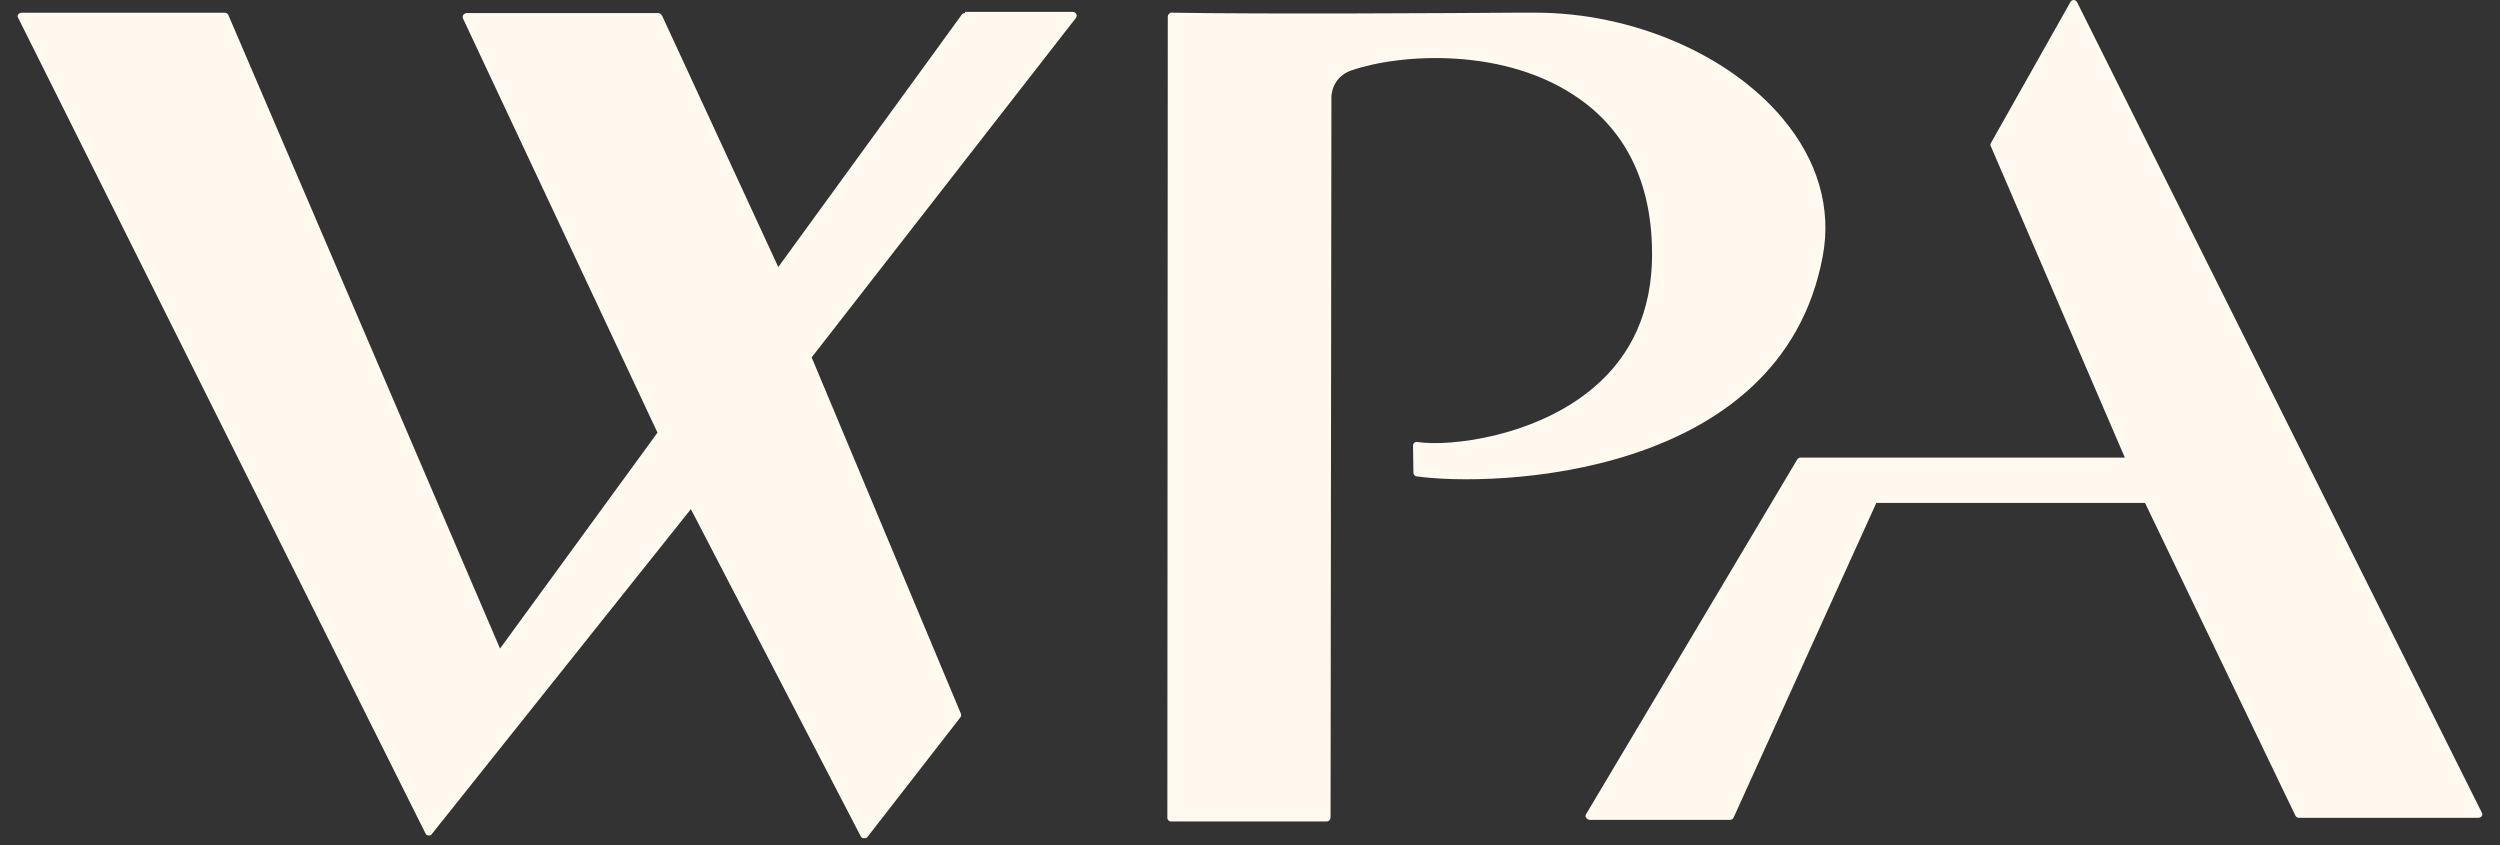
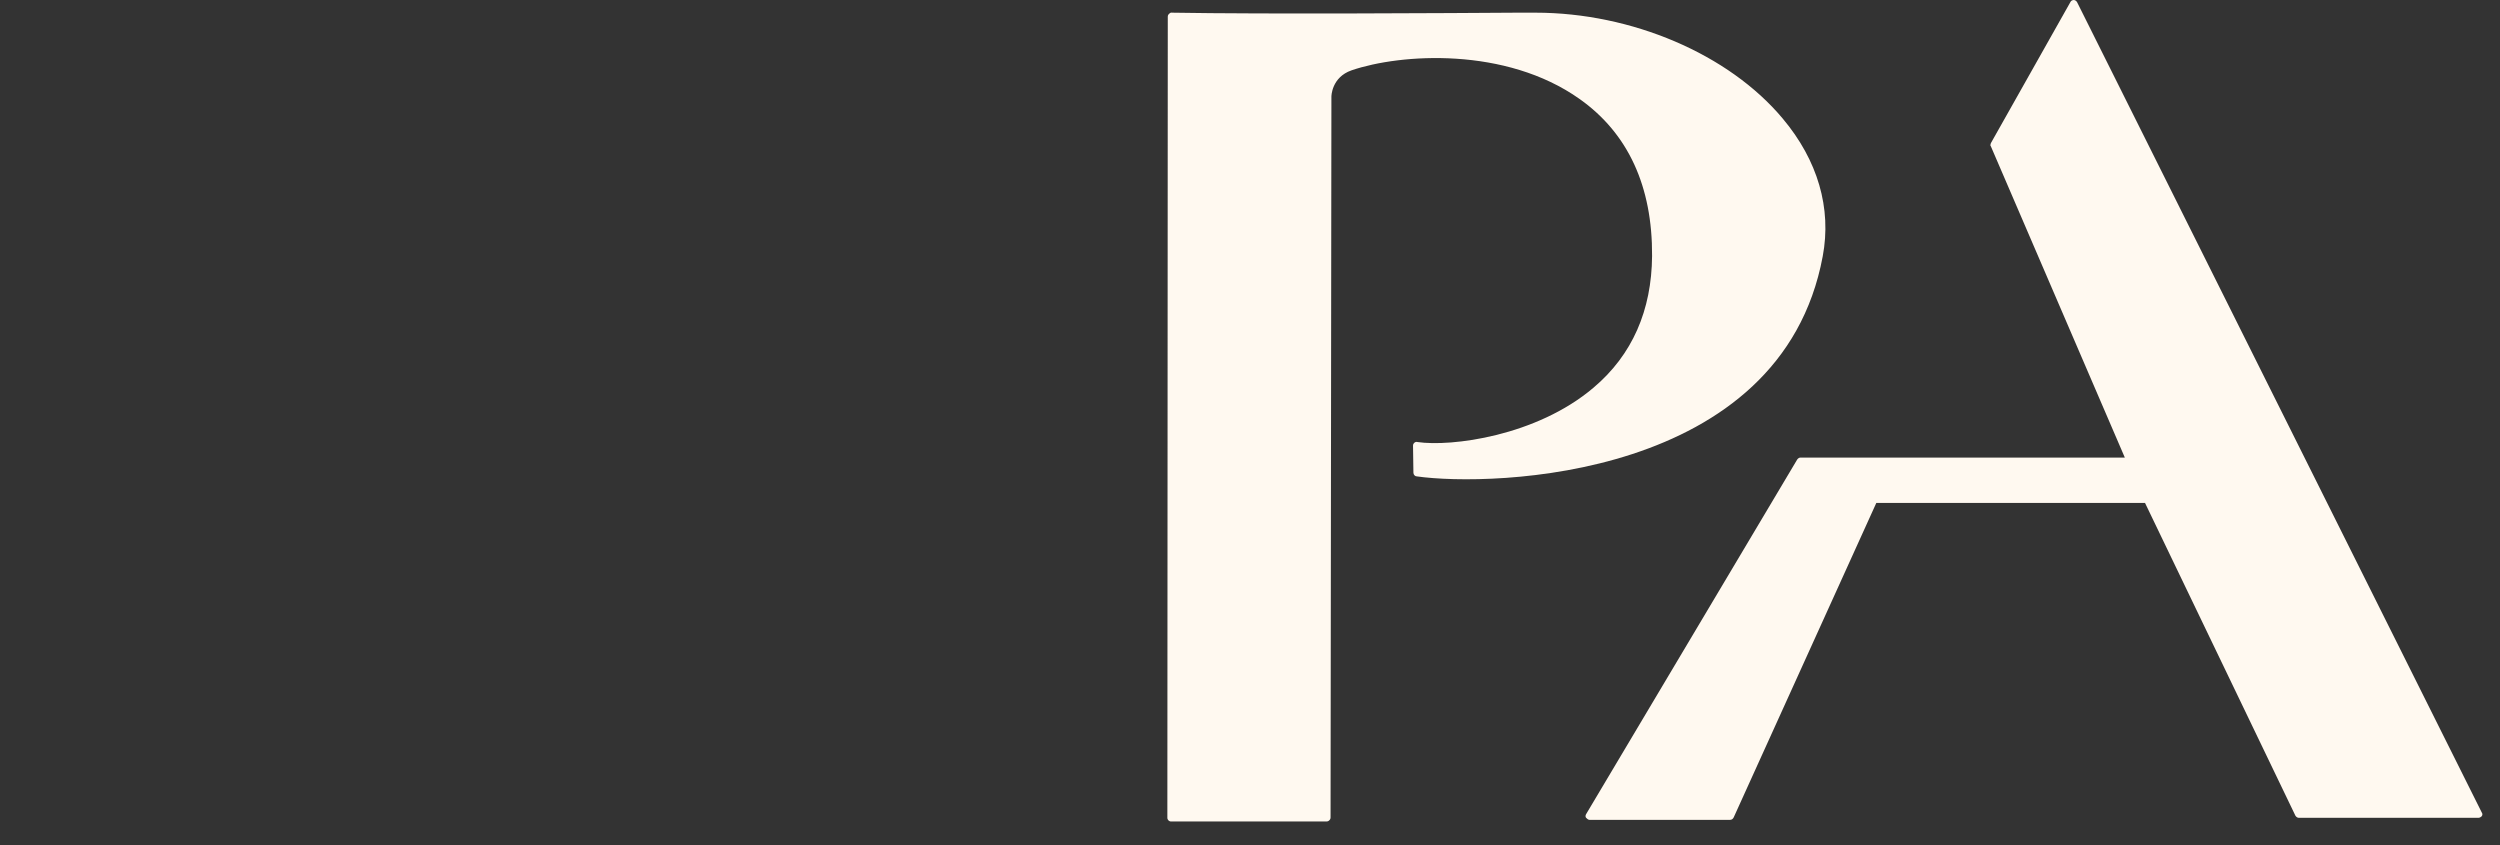
<svg xmlns="http://www.w3.org/2000/svg" width="71" height="24" viewBox="0 0 71 24" fill="none">
  <rect x="0" y="0" width="71" height="24" fill="#333333" stroke="none" />
  <path d="M51.765 7.281C52.023 5.911 51.624 4.552 50.63 3.368C49.096 1.533 46.334 0.36 43.606 0.36C43.559 0.36 43.36 0.36 43.068 0.36C41.3 0.372 35.939 0.406 33.282 0.36C33.258 0.348 33.223 0.372 33.2 0.395C33.176 0.418 33.165 0.441 33.165 0.476L33.153 23.226C33.153 23.284 33.2 23.33 33.258 23.33H37.671C37.706 23.33 37.73 23.319 37.753 23.296C37.777 23.272 37.788 23.249 37.788 23.214L37.812 2.741C37.812 2.741 37.812 2.195 38.385 1.997C39.778 1.521 42.763 1.324 44.859 2.81C46.24 3.786 46.931 5.296 46.919 7.27C46.907 8.814 46.357 10.08 45.257 11.009C43.63 12.391 41.206 12.693 40.258 12.554C40.223 12.542 40.188 12.554 40.165 12.577C40.141 12.6 40.13 12.623 40.13 12.658L40.141 13.425C40.141 13.483 40.188 13.529 40.235 13.529C42.365 13.831 50.583 13.622 51.765 7.281Z" fill="#FFF9F0" />
  <path d="M58.987 0.058C58.964 0.023 58.929 0 58.894 0C58.859 0 58.812 0.023 58.8 0.058L56.541 4.065C56.529 4.099 56.517 4.134 56.541 4.157L60.345 12.995H51.133C51.098 12.995 51.063 13.018 51.039 13.053L45.046 23.121C45.023 23.156 45.023 23.203 45.046 23.226C45.069 23.249 45.105 23.284 45.14 23.284H49.131C49.178 23.284 49.213 23.261 49.237 23.214L53.287 14.284H60.919L65.191 23.168C65.215 23.203 65.25 23.226 65.285 23.226H70.389C70.424 23.226 70.459 23.203 70.482 23.179C70.506 23.145 70.506 23.11 70.482 23.075L58.987 0.058Z" fill="#FFF9F0" />
-   <path d="M27.405 0.372C27.37 0.372 27.335 0.384 27.312 0.419L22.103 7.584L18.802 0.442C18.778 0.407 18.743 0.372 18.697 0.372H13.253C13.218 0.372 13.183 0.395 13.16 0.419C13.136 0.454 13.136 0.488 13.148 0.523L18.673 12.287L14.201 18.419L6.487 0.43C6.476 0.395 6.429 0.361 6.382 0.361H0.611C0.576 0.361 0.541 0.384 0.518 0.407C0.494 0.442 0.494 0.477 0.518 0.512L12.083 23.668C12.095 23.703 12.13 23.726 12.176 23.726C12.211 23.738 12.247 23.714 12.27 23.679L19.621 14.459L24.444 23.749C24.456 23.784 24.491 23.807 24.538 23.807H24.549C24.584 23.807 24.62 23.796 24.643 23.761L27.277 20.37C27.3 20.335 27.3 20.3 27.288 20.265L23.051 10.15L30.554 0.512C30.578 0.477 30.59 0.43 30.566 0.395C30.543 0.361 30.508 0.337 30.472 0.337H27.405V0.372Z" fill="#FFF9F0" />
</svg>